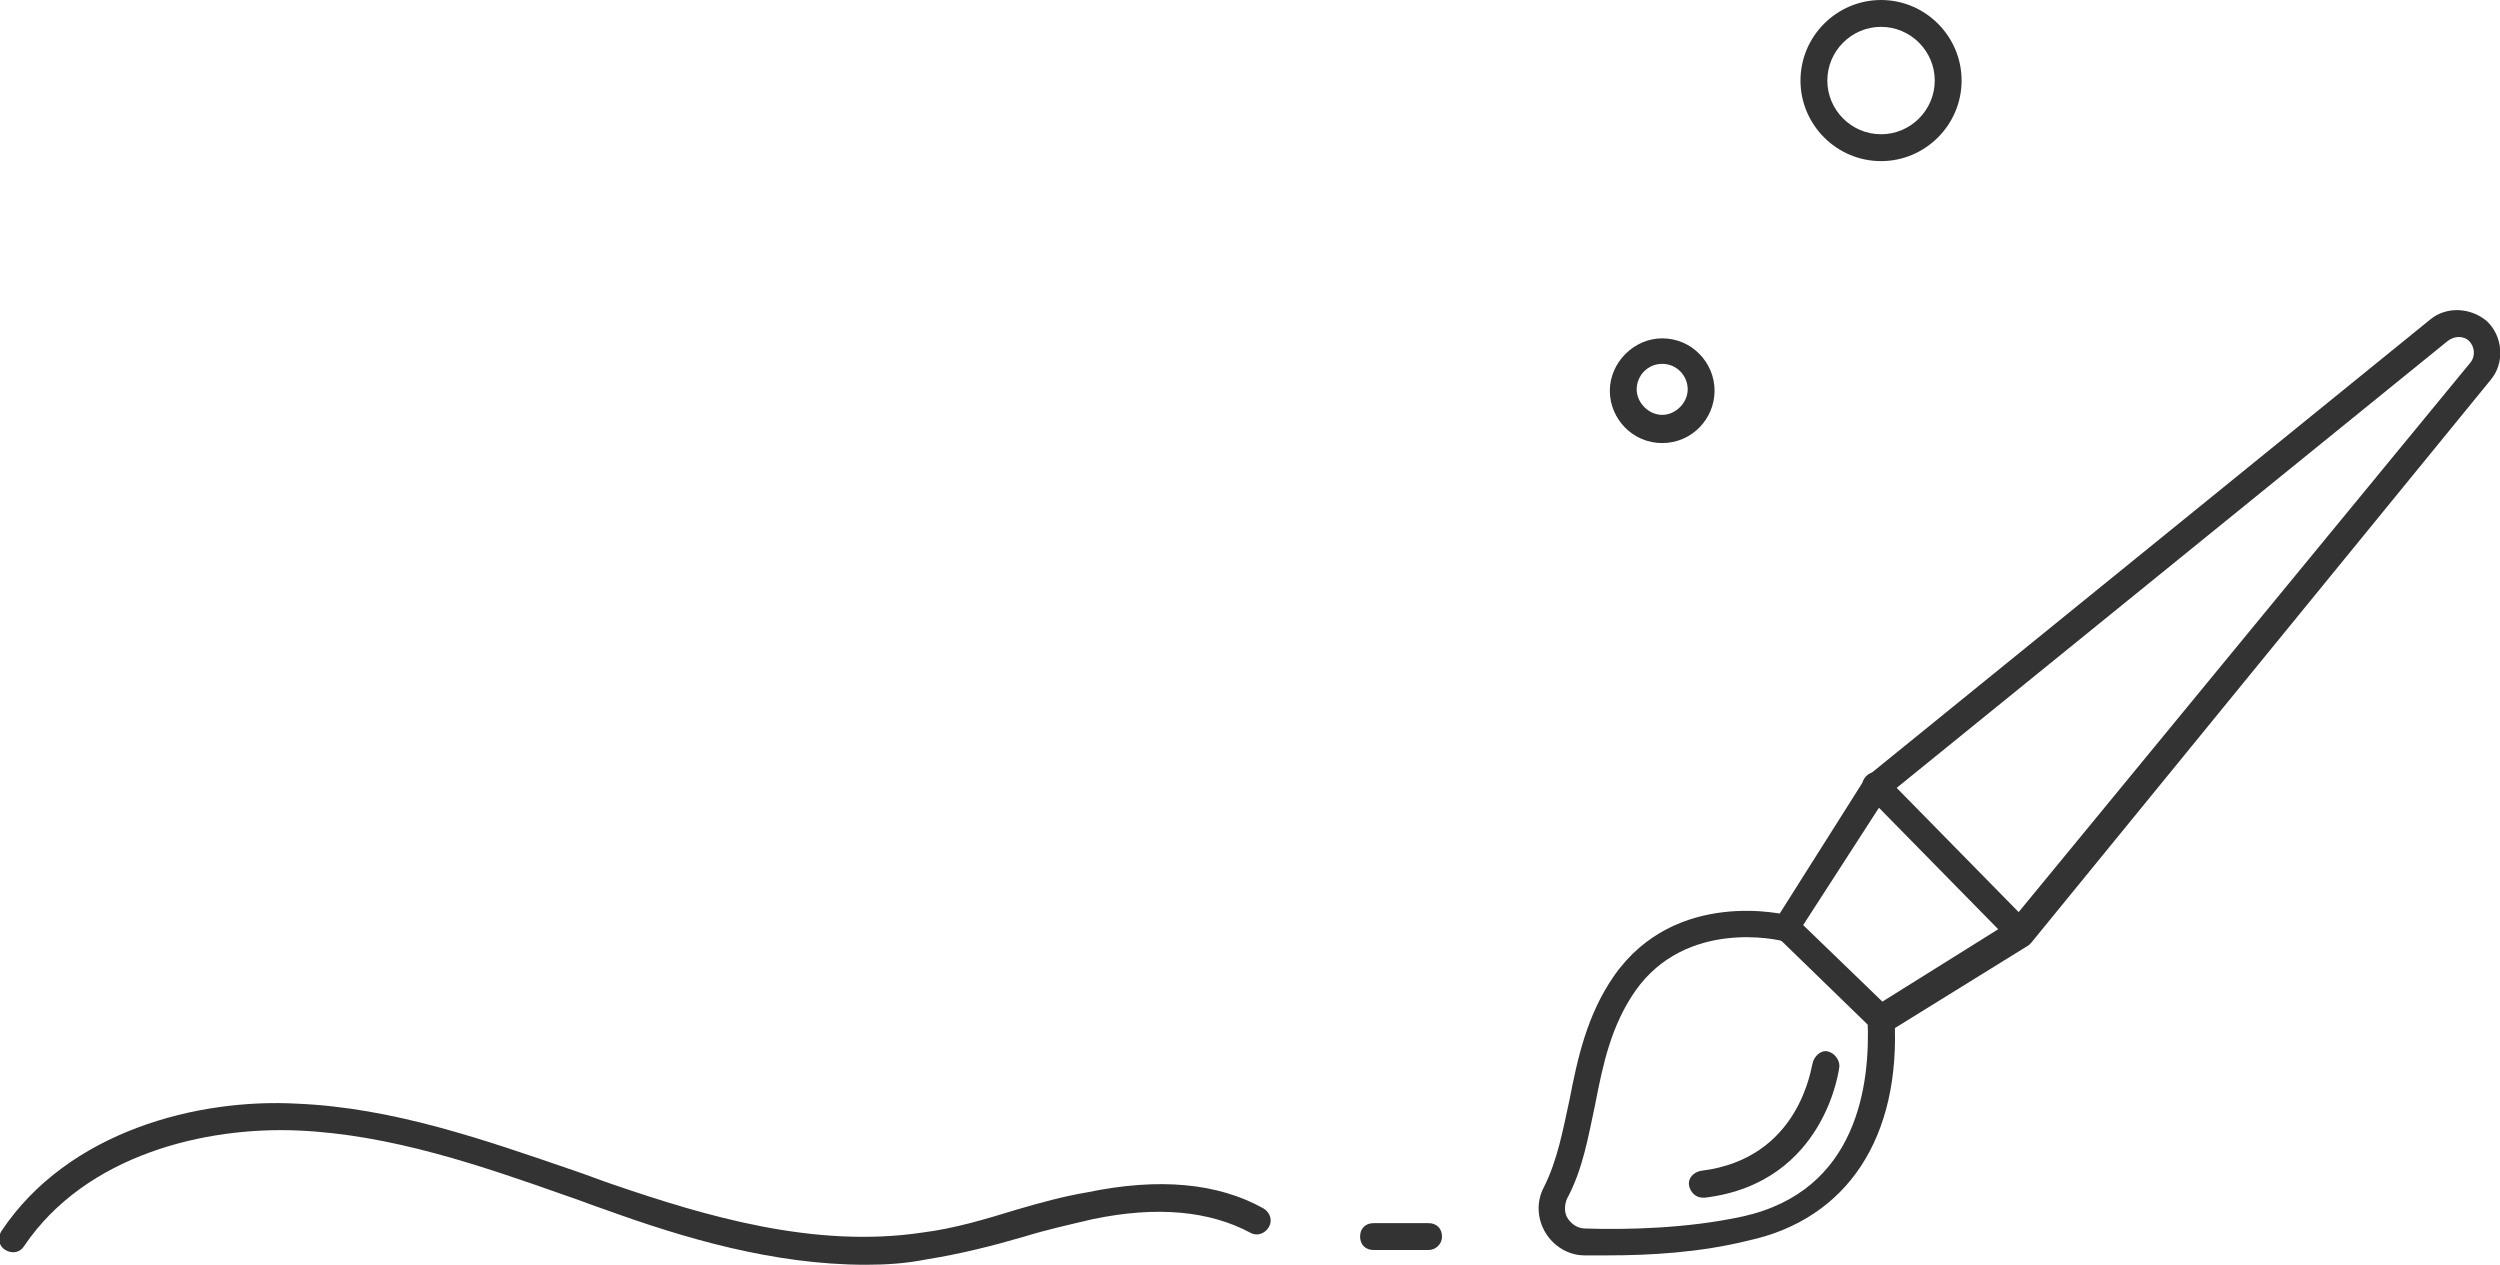
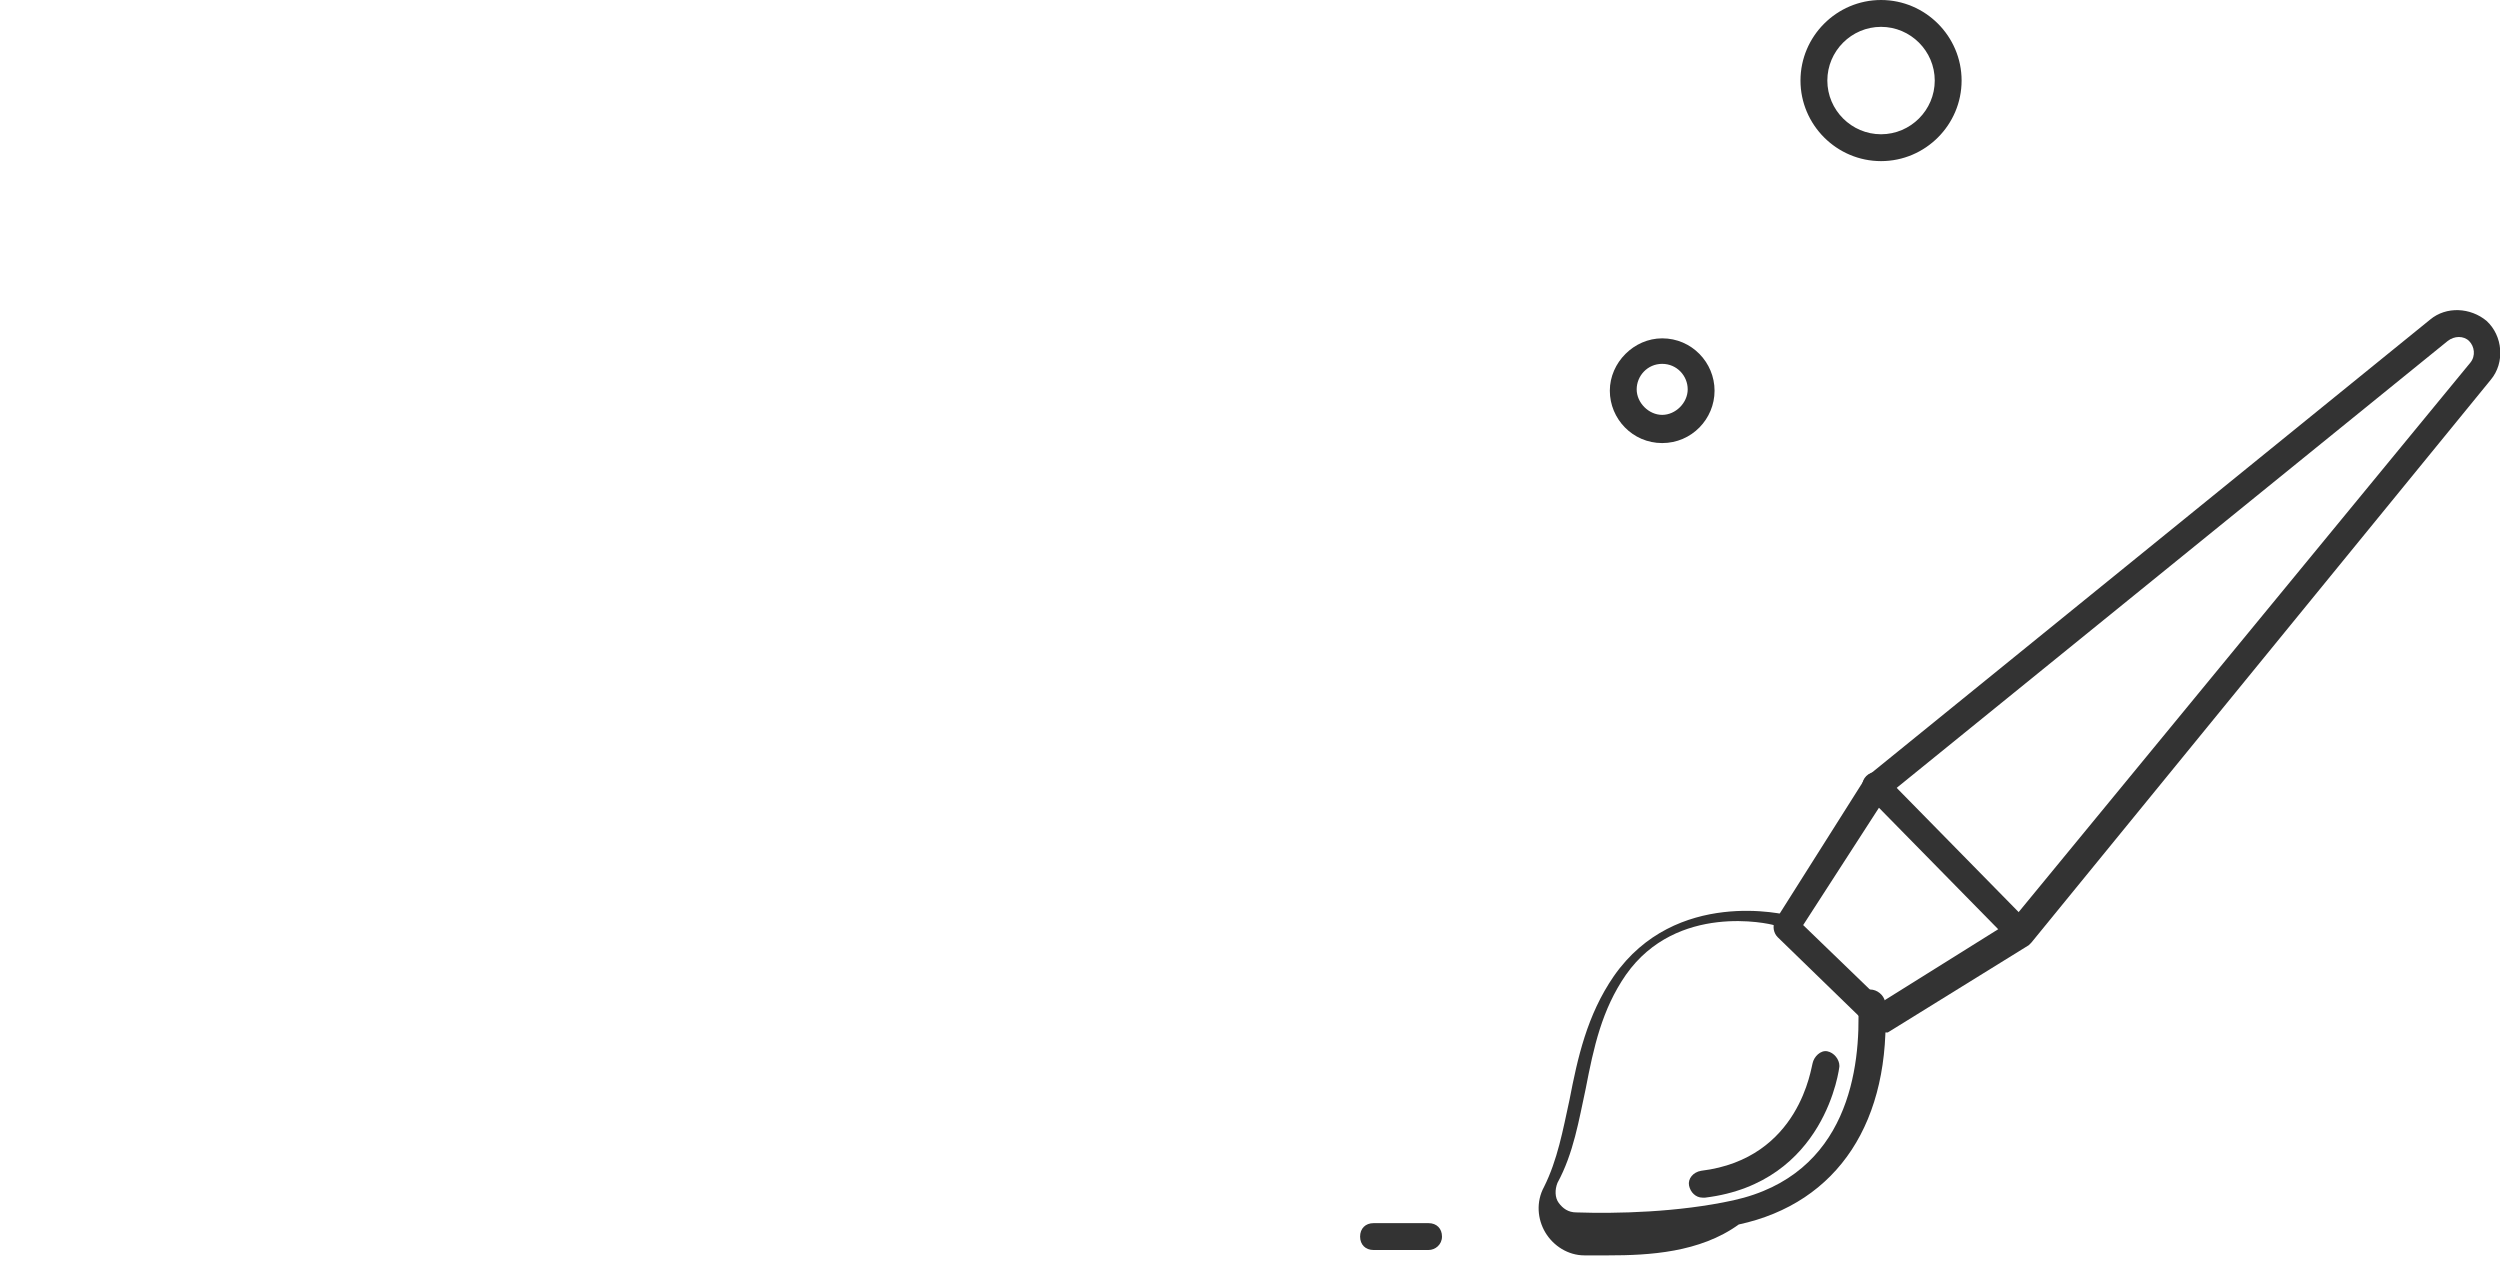
<svg xmlns="http://www.w3.org/2000/svg" version="1.1" id="Layer_1" x="0px" y="0px" viewBox="0 0 186.2 94.2" style="enable-background:new 0 0 186.2 94.2;" xml:space="preserve">
  <style type="text/css">
	.st0{fill:#333333;}
</style>
  <g>
    <g>
      <g>
        <path class="st0" d="M140.1,76.9c-0.3,0-0.5-0.1-0.7-0.3l-7-6.8c-0.3-0.3-0.4-0.8-0.2-1.2l6.7-10.6c0.1-0.1,0.1-0.2,0.2-0.2     l41.9-34c1.2-1,3-0.9,4.2,0.1c1.2,1.1,1.4,3.1,0.3,4.4l-34.2,41.9c-0.1,0.1-0.2,0.2-0.2,0.2l-10.5,6.5     C140.4,76.9,140.3,76.9,140.1,76.9z M134.3,68.9l5.9,5.7l9.6-6L184,27c0.4-0.5,0.3-1.2-0.1-1.6c-0.4-0.4-1.1-0.4-1.6,0     l-41.8,33.9L134.3,68.9z" />
      </g>
      <g>
-         <path class="st0" d="M119.8,93.5c-0.6,0-1.2,0-1.8,0c-1.2,0-2.3-0.7-2.9-1.7c-0.6-1-0.7-2.3-0.1-3.4c1-2,1.4-4.2,1.9-6.5     c0.6-3.1,1.3-6.3,3.3-9.2c4.6-6.6,12.8-4.6,13.1-4.5c0.5,0.1,0.9,0.7,0.7,1.2c-0.1,0.5-0.7,0.9-1.2,0.7l0,0     c-0.3-0.1-7.2-1.7-11,3.7c-1.8,2.6-2.4,5.4-3,8.5c-0.5,2.3-0.9,4.8-2.1,7c-0.2,0.5-0.2,1.1,0.1,1.5c0.3,0.4,0.7,0.7,1.3,0.7     c3,0.1,7.6,0,11.7-0.9c8.6-1.9,9.5-9.9,9.3-14.6c0-0.6,0.4-1,0.9-1.1c0.5,0,1,0.4,1.1,0.9c0.5,8.9-3.5,15-10.9,16.6     C126.6,93.3,122.8,93.5,119.8,93.5z" />
+         <path class="st0" d="M119.8,93.5c-0.6,0-1.2,0-1.8,0c-1.2,0-2.3-0.7-2.9-1.7c-0.6-1-0.7-2.3-0.1-3.4c1-2,1.4-4.2,1.9-6.5     c0.6-3.1,1.3-6.3,3.3-9.2c4.6-6.6,12.8-4.6,13.1-4.5c-0.1,0.5-0.7,0.9-1.2,0.7l0,0     c-0.3-0.1-7.2-1.7-11,3.7c-1.8,2.6-2.4,5.4-3,8.5c-0.5,2.3-0.9,4.8-2.1,7c-0.2,0.5-0.2,1.1,0.1,1.5c0.3,0.4,0.7,0.7,1.3,0.7     c3,0.1,7.6,0,11.7-0.9c8.6-1.9,9.5-9.9,9.3-14.6c0-0.6,0.4-1,0.9-1.1c0.5,0,1,0.4,1.1,0.9c0.5,8.9-3.5,15-10.9,16.6     C126.6,93.3,122.8,93.5,119.8,93.5z" />
      </g>
      <g>
        <path class="st0" d="M150.5,70.5c-0.3,0-0.5-0.1-0.7-0.3l-10.8-11c-0.4-0.4-0.4-1,0-1.4c0.4-0.4,1-0.4,1.4,0l10.8,11     c0.4,0.4,0.4,1,0,1.4C151,70.4,150.8,70.5,150.5,70.5z" />
      </g>
      <g>
        <path class="st0" d="M126.8,89.2c-0.5,0-0.9-0.4-1-0.9c-0.1-0.5,0.3-1,0.9-1.1c7.4-0.9,8.2-7.8,8.3-8c0.1-0.5,0.6-1,1.1-0.9     c0.5,0.1,0.9,0.6,0.9,1.1c0,0.1-1,8.7-10,9.8C126.9,89.2,126.8,89.2,126.8,89.2z" />
      </g>
    </g>
    <g>
-       <path class="st0" d="M64.5,94.2c-6.9,0-13.6-2-19.4-4.1c-0.9-0.3-1.9-0.7-2.8-1c-6.5-2.3-13.2-4.6-20.1-4.9    C15.3,83.9,6.4,86,1.8,92.8c-0.3,0.5-0.9,0.6-1.4,0.3c-0.5-0.3-0.6-0.9-0.3-1.4c5-7.5,14.7-9.9,22-9.5c7.2,0.3,14,2.7,20.7,5    c0.9,0.3,1.9,0.7,2.8,1c7,2.4,15.1,4.8,23.1,3.6c2.4-0.3,4.7-1,7-1.7c1.7-0.5,3.5-1,5.3-1.3c5.3-1.1,9.7-0.7,13.1,1.2    c0.5,0.3,0.7,0.9,0.4,1.4c-0.3,0.5-0.9,0.7-1.4,0.4c-3-1.6-6.9-2-11.7-1c-1.7,0.4-3.5,0.8-5.1,1.3c-2.4,0.7-4.8,1.3-7.3,1.7    C67.5,94.1,66,94.2,64.5,94.2z" />
-     </g>
+       </g>
    <g>
      <path class="st0" d="M106.4,93.1h-4.1c-0.6,0-1-0.4-1-1s0.4-1,1-1h4.1c0.6,0,1,0.4,1,1S106.9,93.1,106.4,93.1z" />
    </g>
    <g>
      <path class="st0" d="M123.8,33c-2.2,0-3.9-1.8-3.9-3.9s1.8-3.9,3.9-3.9c2.2,0,3.9,1.8,3.9,3.9S126,33,123.8,33z M123.8,27.1    c-1.1,0-1.9,0.9-1.9,1.9s0.9,1.9,1.9,1.9s1.9-0.9,1.9-1.9S124.9,27.1,123.8,27.1z" />
    </g>
    <g>
      <path class="st0" d="M140.1,12c-3.3,0-6-2.7-6-6s2.7-6,6-6s6,2.7,6,6S143.4,12,140.1,12z M140.1,2c-2.2,0-4,1.8-4,4s1.8,4,4,4    s4-1.8,4-4S142.3,2,140.1,2z" />
    </g>
  </g>
</svg>